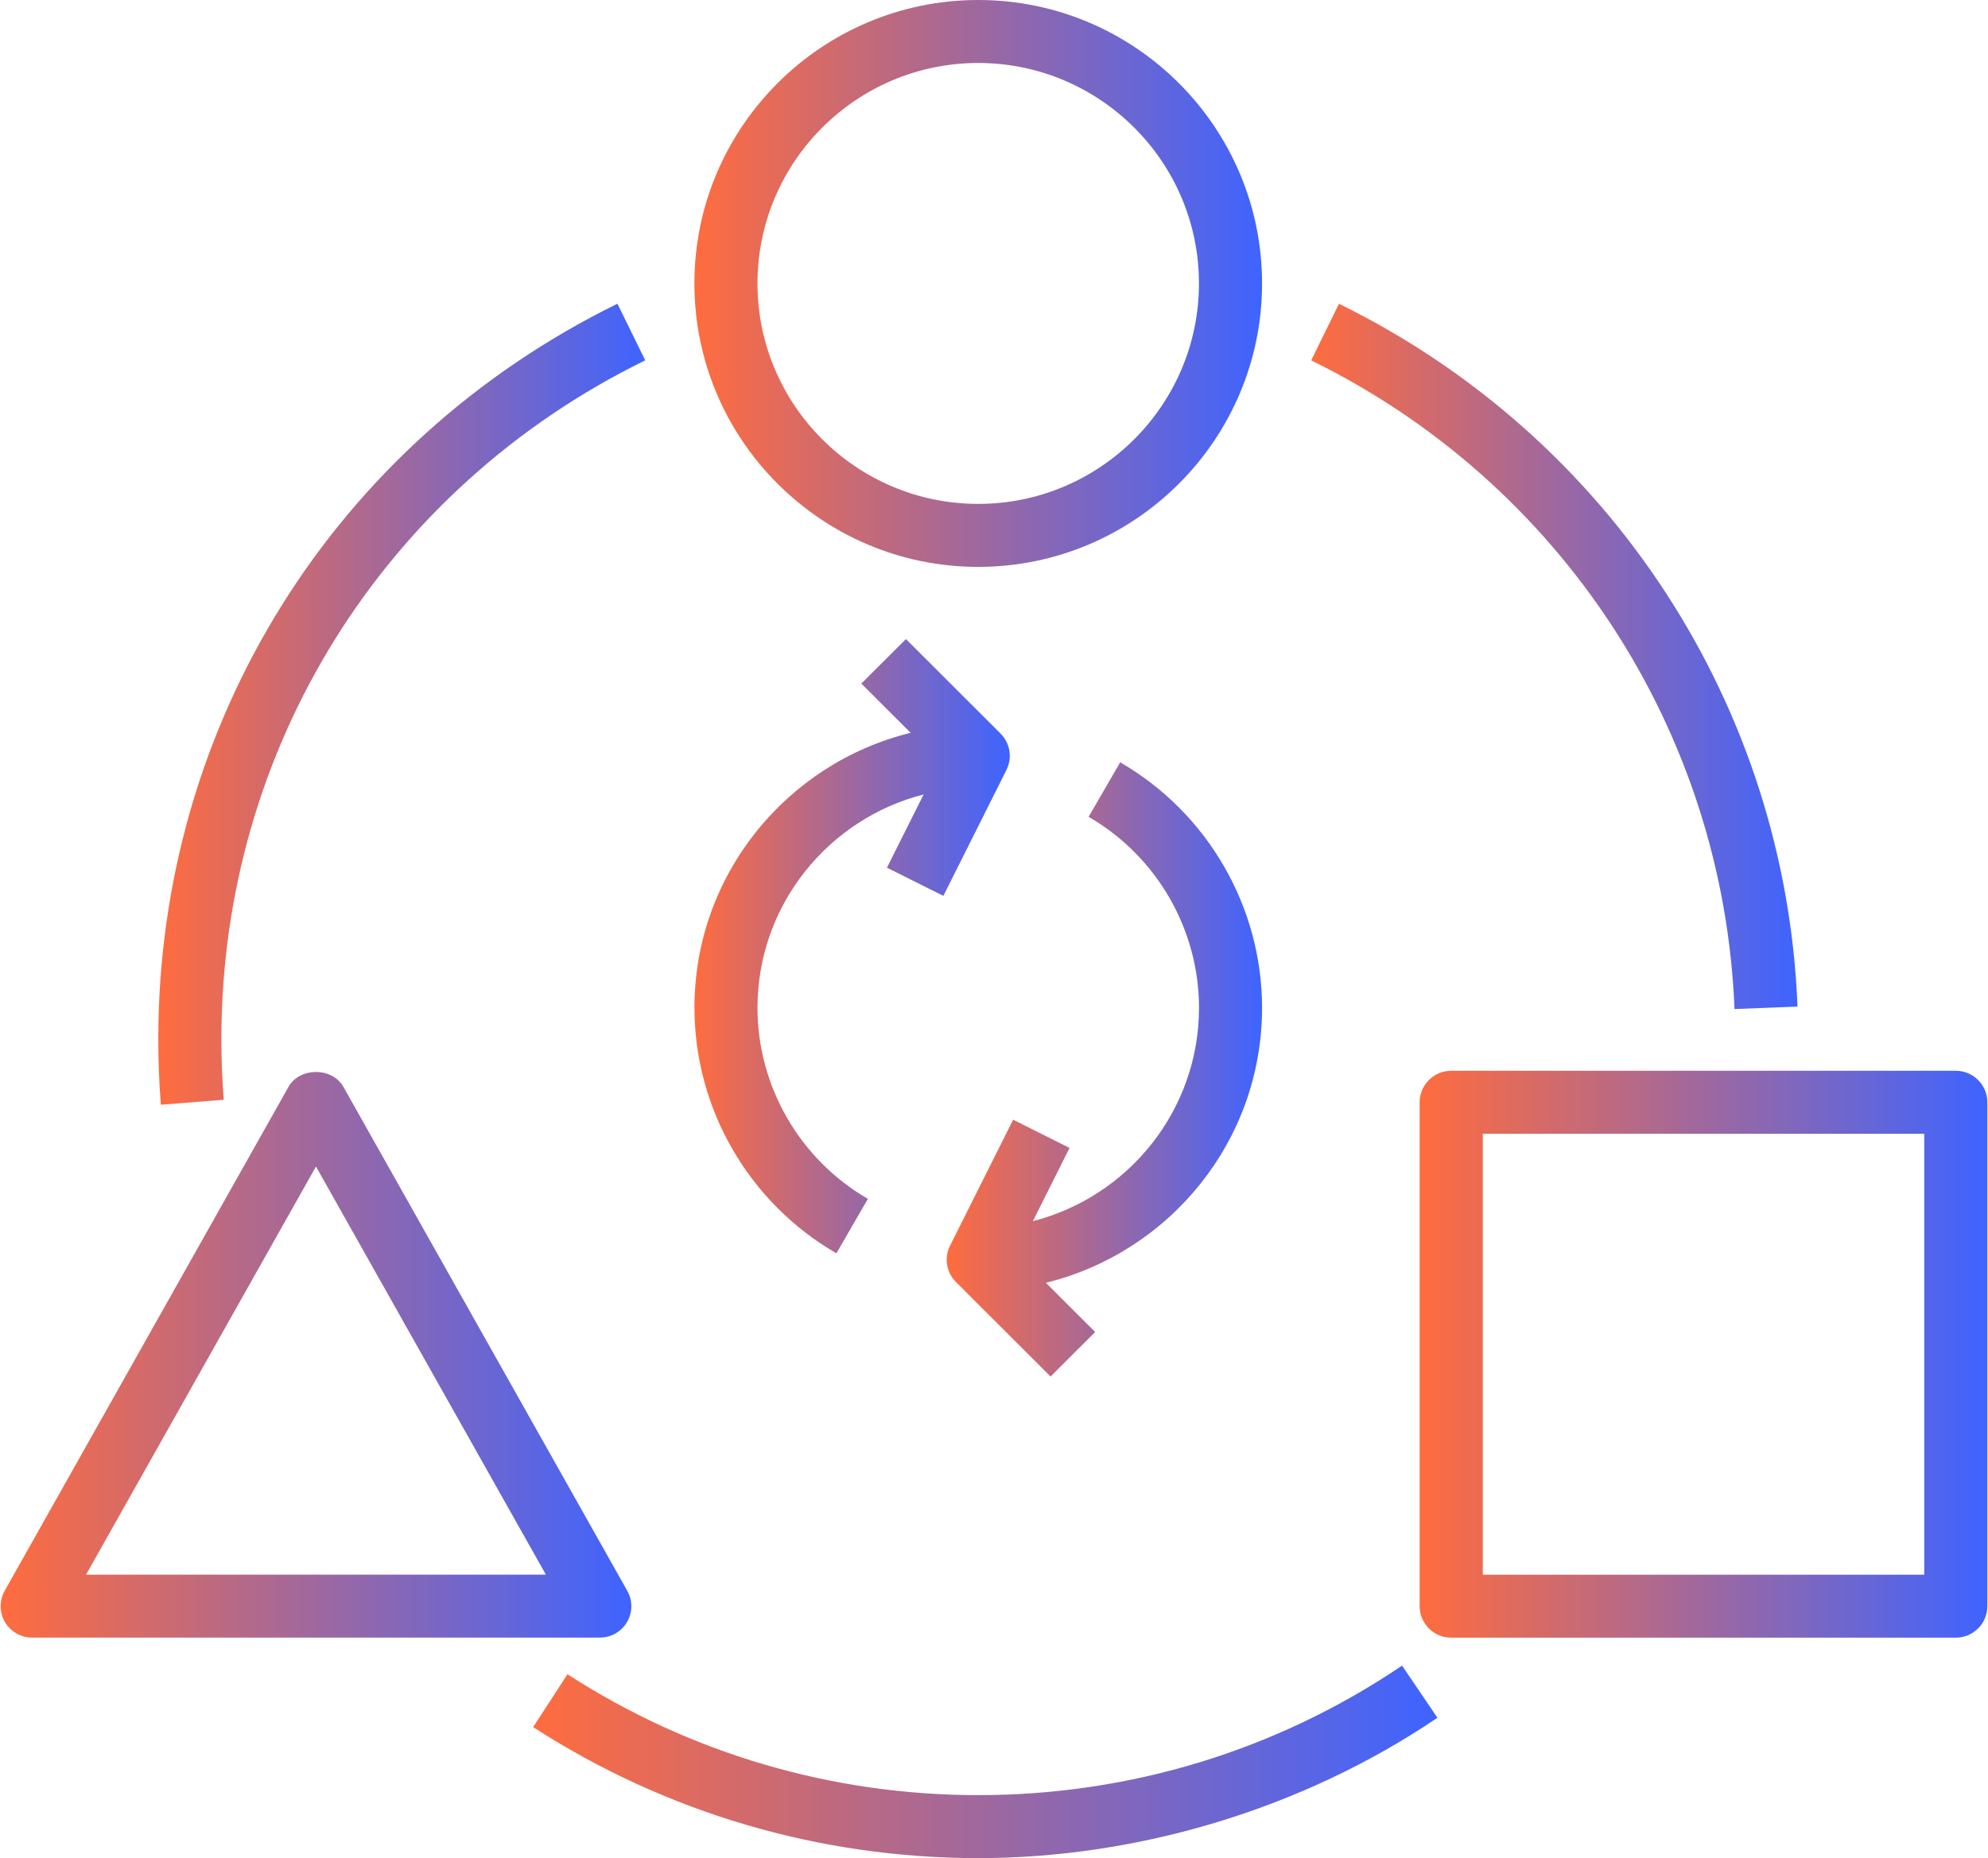
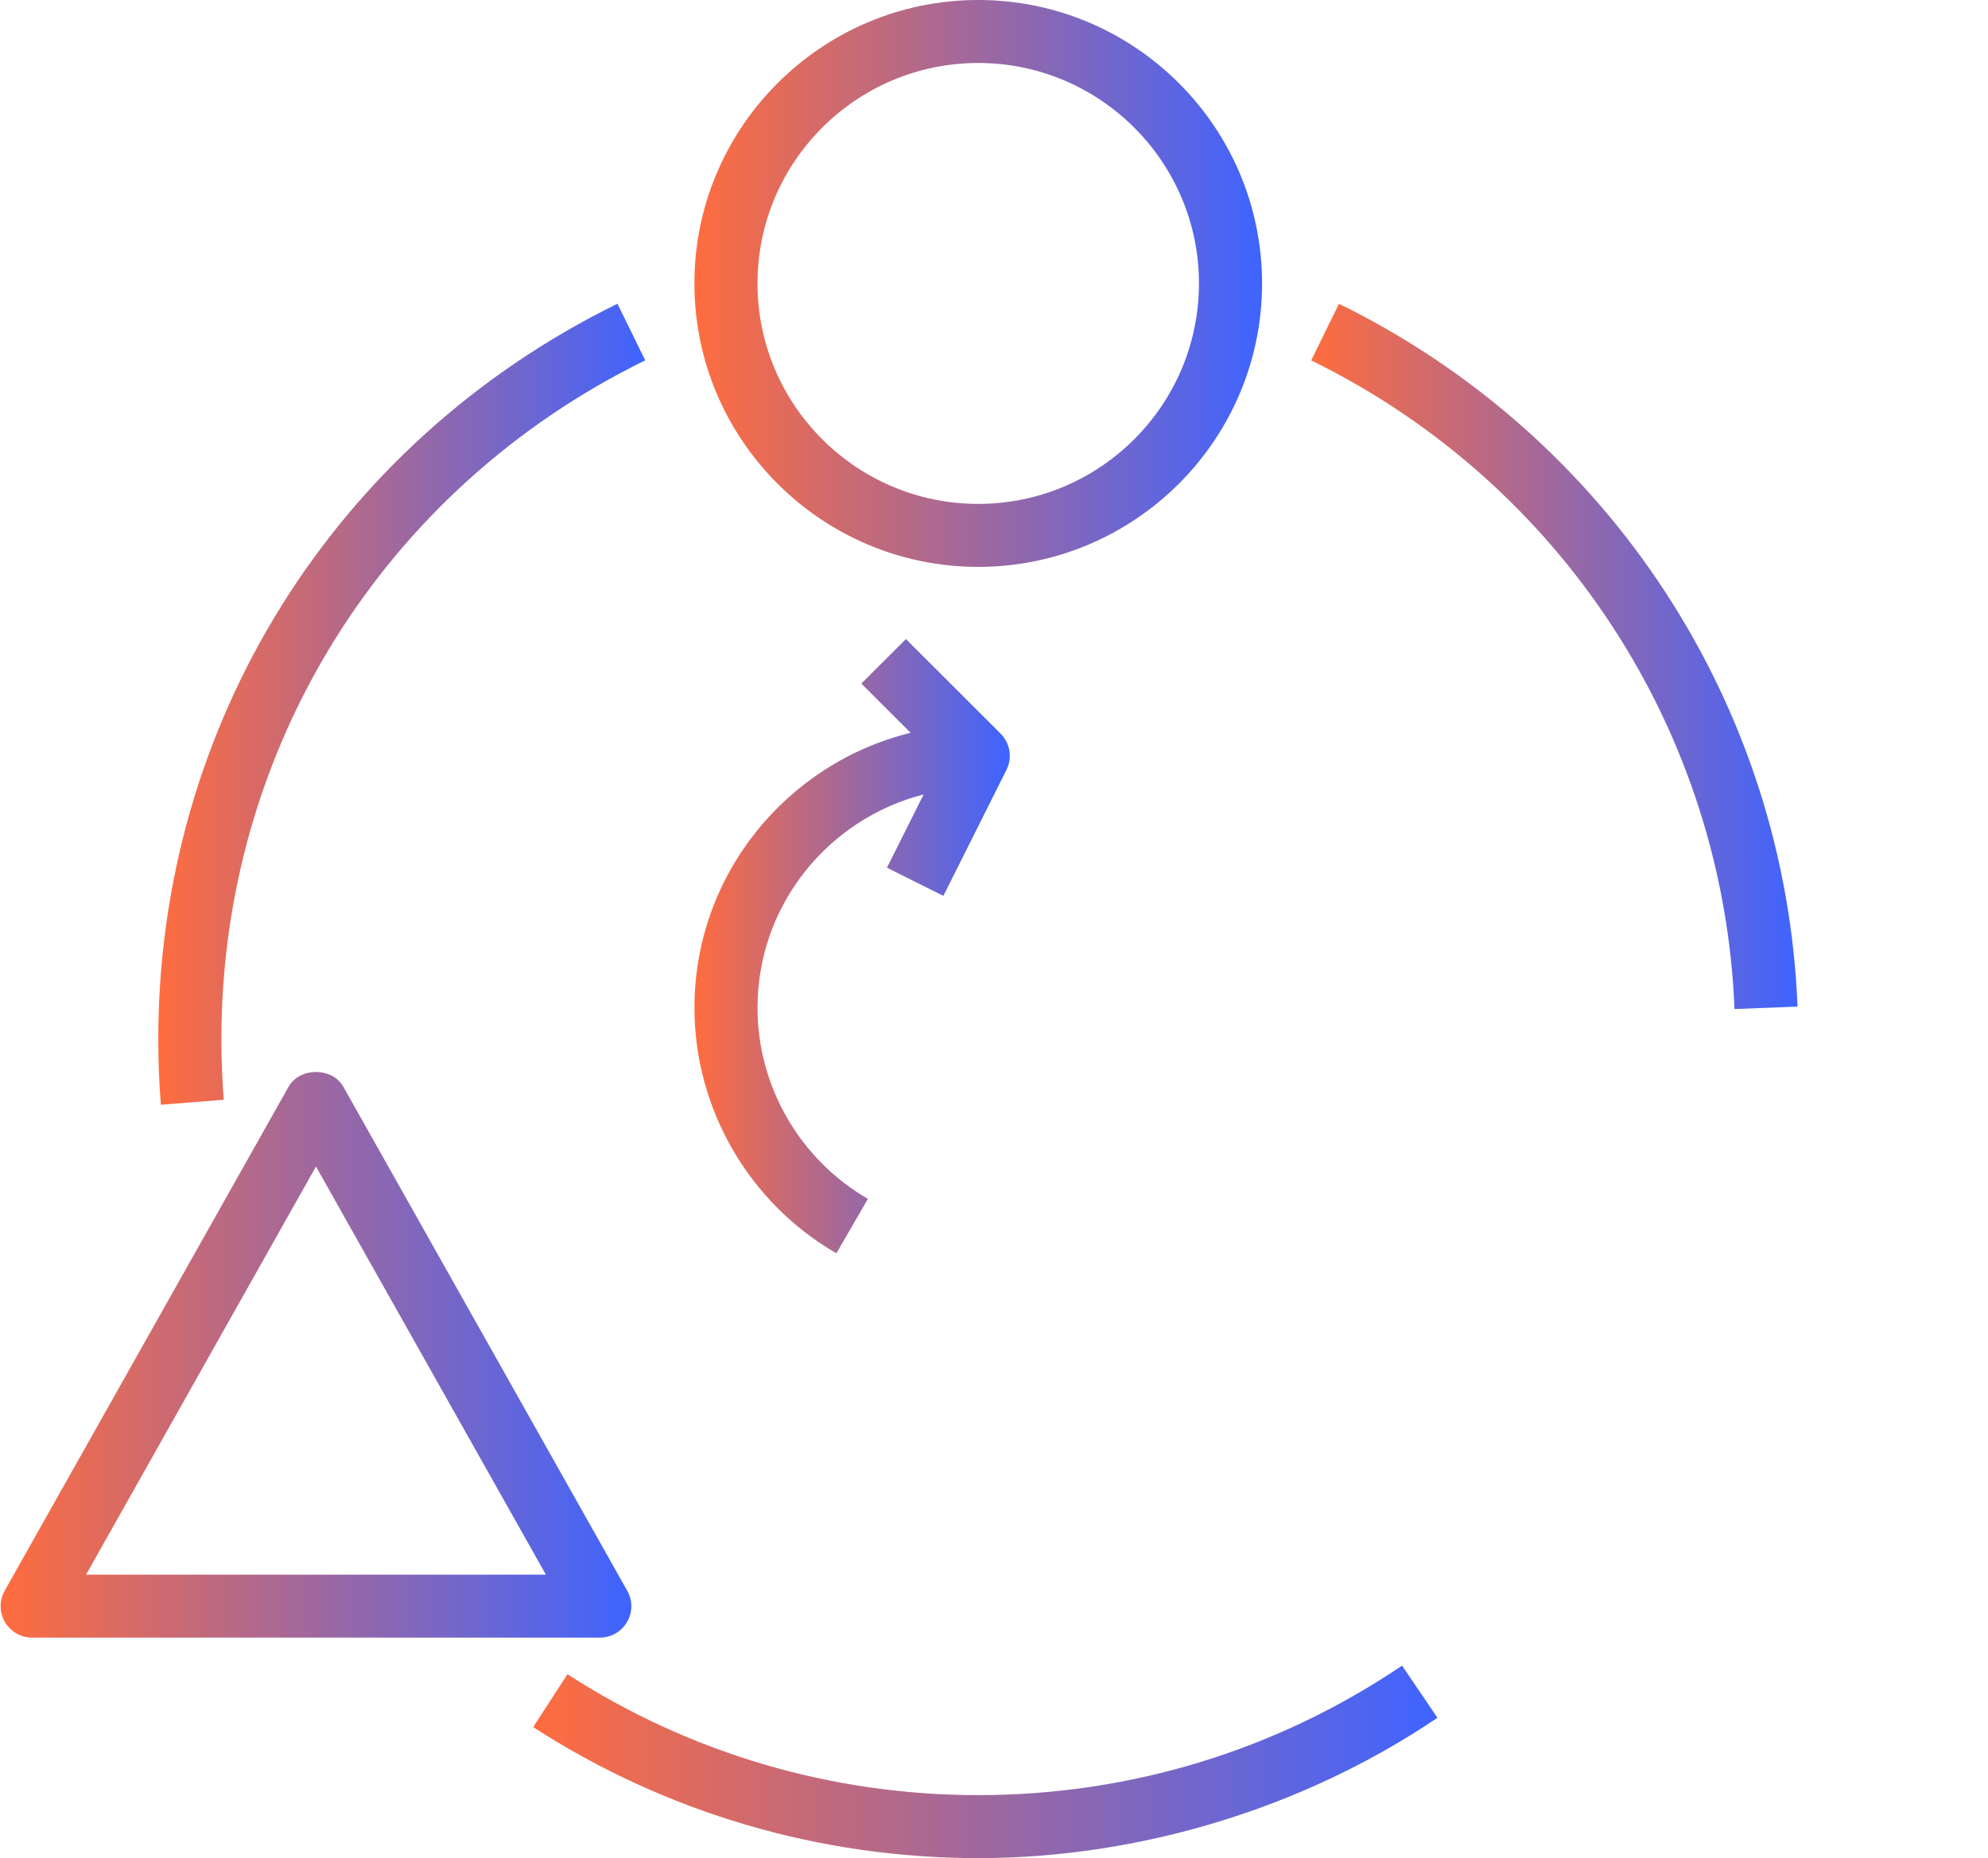
<svg xmlns="http://www.w3.org/2000/svg" xmlns:xlink="http://www.w3.org/1999/xlink" id="a" data-name="Layer 1" viewBox="0 0 426 398.25">
  <defs>
    <style>      .l {        fill: url(#j);      }      .m {        fill: url(#h);      }      .n {        fill: url(#i);      }      .o {        fill: url(#f);      }      .p {        fill: url(#g);      }      .q {        clip-path: url(#e);      }      .r {        fill: url(#d);      }      .s {        fill: url(#b);      }      .t {        fill: none;      }      .u {        clip-path: url(#c);      }      .v {        fill: url(#k);      }    </style>
    <linearGradient id="b" x1="148.8" y1="60.75" x2="270.44" y2="60.75" gradientUnits="userSpaceOnUse">
      <stop offset="0" stop-color="#ff6c3e" />
      <stop offset="1" stop-color="#3e64ff" />
    </linearGradient>
    <clipPath id="c">
      <rect class="t" y="229.33" width="136.3" height="122.67" />
    </clipPath>
    <linearGradient id="d" x1=".13" y1="290.38" x2="135.29" y2="290.38" xlink:href="#b" />
    <clipPath id="e">
      <rect class="t" x="302.97" y="229.33" width="123.03" height="122.67" />
    </clipPath>
    <linearGradient id="f" x1="304.23" y1="290.25" x2="425.86" y2="290.25" xlink:href="#b" />
    <linearGradient id="g" x1="114.25" y1="377.62" x2="308.02" y2="377.62" xlink:href="#b" />
    <linearGradient id="h" x1="280.97" y1="140.69" x2="385.18" y2="140.69" xlink:href="#b" />
    <linearGradient id="i" x1="33.92" y1="150.95" x2="138.26" y2="150.95" xlink:href="#b" />
    <linearGradient id="j" x1="202.87" y1="229.2" y2="229.2" xlink:href="#b" />
    <linearGradient id="k" y1="202.8" x2="216.37" y2="202.8" xlink:href="#b" />
  </defs>
  <path class="s" d="m209.62,121.5c33.54,0,60.82-27.26,60.82-60.75S243.16,0,209.62,0s-60.82,27.26-60.82,60.75,27.28,60.75,60.82,60.75Zm0-108c26.08,0,47.3,21.19,47.3,47.25s-21.22,47.25-47.3,47.25-47.3-21.19-47.3-47.25,21.22-47.25,47.3-47.25Z" />
  <g class="u">
    <path class="r" d="m134.36,347.66c1.22-2.07,1.24-4.63.05-6.71l-60.82-108c-2.39-4.26-9.39-4.26-11.77,0L1.01,340.94c-1.18,2.09-1.16,4.65.05,6.71,1.22,2.07,3.43,3.34,5.83,3.34h121.64c2.41,0,4.63-1.27,5.83-3.34Zm-115.92-10.16l49.27-87.48,49.27,87.48H18.44Z" />
  </g>
  <g class="q">
-     <path class="o" d="m425.86,236.25c0-3.72-3.03-6.75-6.76-6.75h-108.13c-3.73,0-6.76,3.03-6.76,6.75v108c0,3.72,3.03,6.75,6.76,6.75h108.13c3.73,0,6.76-3.03,6.76-6.75v-108Zm-13.52,101.25h-94.6v-94.5h94.6v94.5Z" />
-   </g>
+     </g>
  <path class="p" d="m209.62,384.75c-31.38,0-61.81-8.96-88.02-25.91l-7.35,11.33c28.41,18.37,61.39,28.08,95.37,28.08s69.3-10.4,98.4-30.08l-7.58-11.18c-26.85,18.16-58.26,27.76-90.82,27.76Z" />
  <path class="m" d="m371.68,216.27l13.5-.53c-2.53-64.45-40.19-122.16-98.26-150.63l-5.95,12.13c53.6,26.27,88.36,79.55,90.71,139.03Z" />
  <path class="n" d="m47.95,235.72c-.34-4.26-.51-8.62-.51-12.97,0-62.3,34.8-118.06,90.82-145.52l-5.95-12.13c-60.69,29.76-98.39,90.16-98.39,157.64,0,4.7.18,9.42.55,14.04l13.47-1.07Z" />
-   <path class="l" d="m270.44,216c0-21.62-11.65-41.78-30.4-52.61l-6.77,11.68c14.59,8.43,23.66,24.11,23.66,40.93,0,22.01-15.18,40.51-35.6,45.73l7.86-15.7-12.09-6.04-13.52,27c-1.3,2.6-.79,5.73,1.27,7.79l20.27,20.25,9.56-9.54-10.56-10.55c26.55-6.52,46.32-30.43,46.32-58.93Z" />
  <path class="v" d="m179.22,268.63l6.76-11.68c-14.59-8.43-23.66-24.12-23.66-40.95,0-22.01,15.18-40.51,35.6-45.73l-7.86,15.7,12.09,6.04,13.52-27c1.3-2.6.79-5.73-1.27-7.79l-20.27-20.25-9.56,9.54,10.56,10.55c-26.54,6.52-46.32,30.43-46.32,58.93,0,21.64,11.66,41.8,30.42,52.63Z" />
</svg>